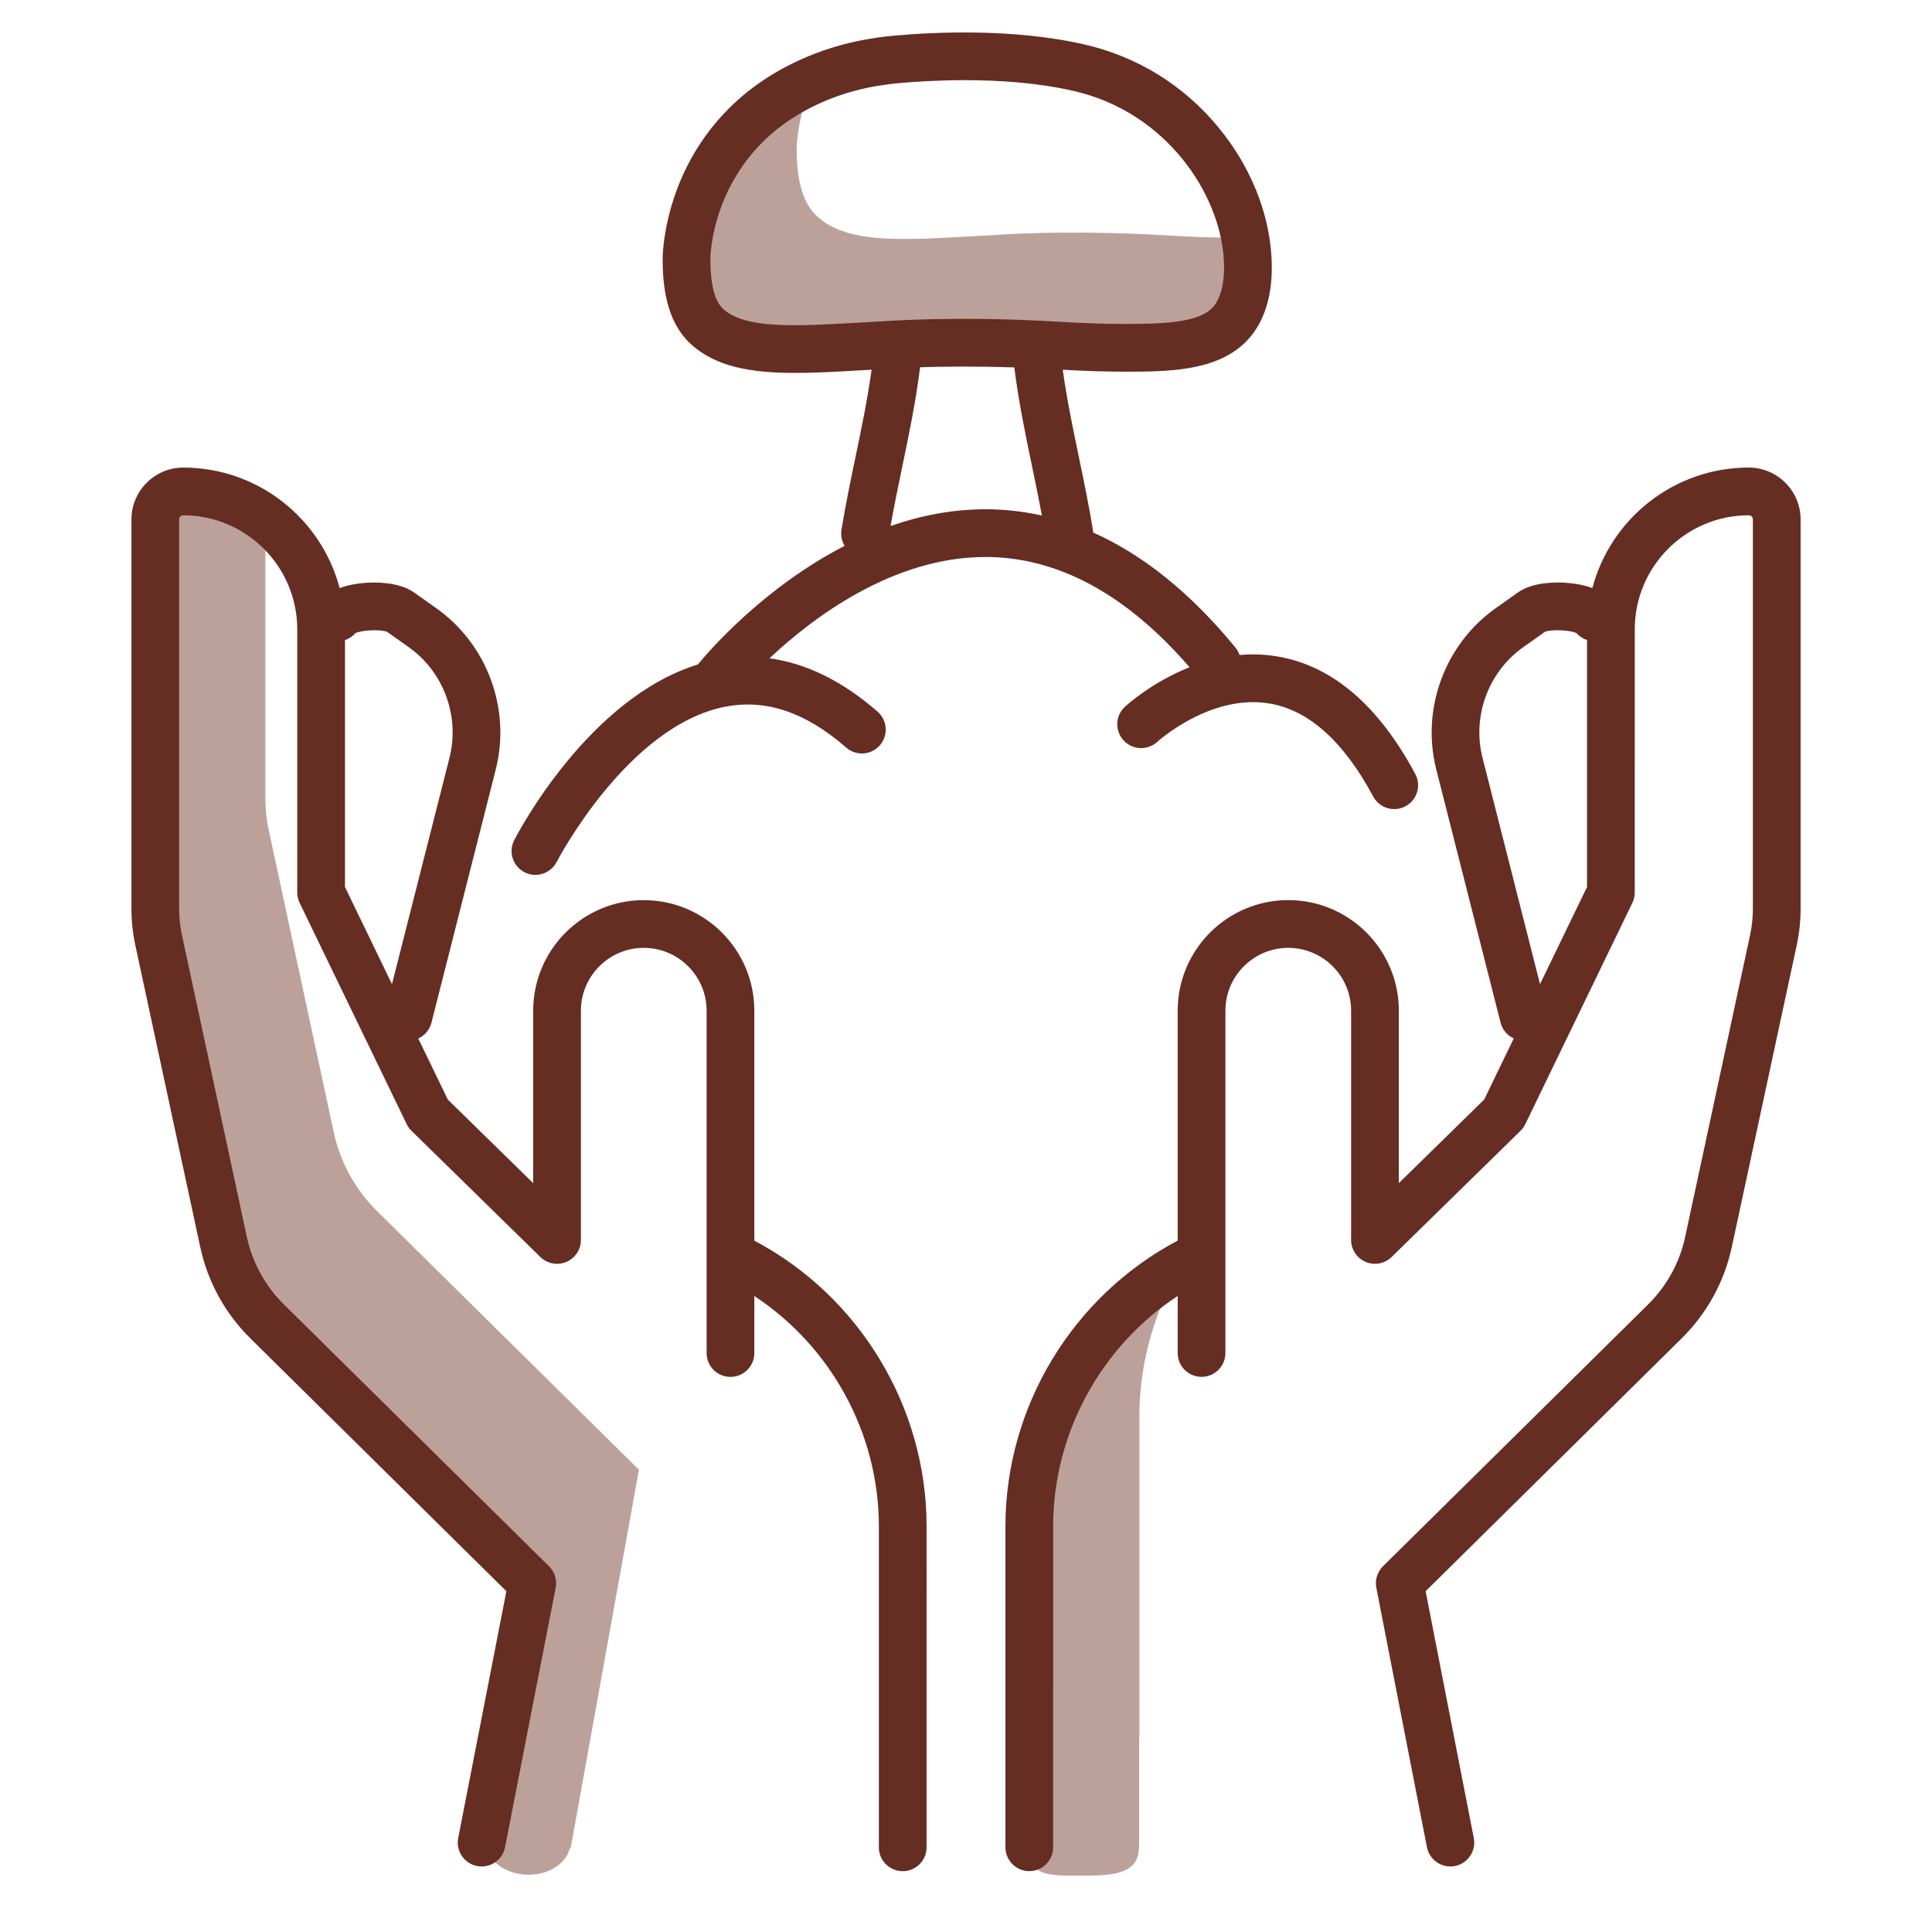
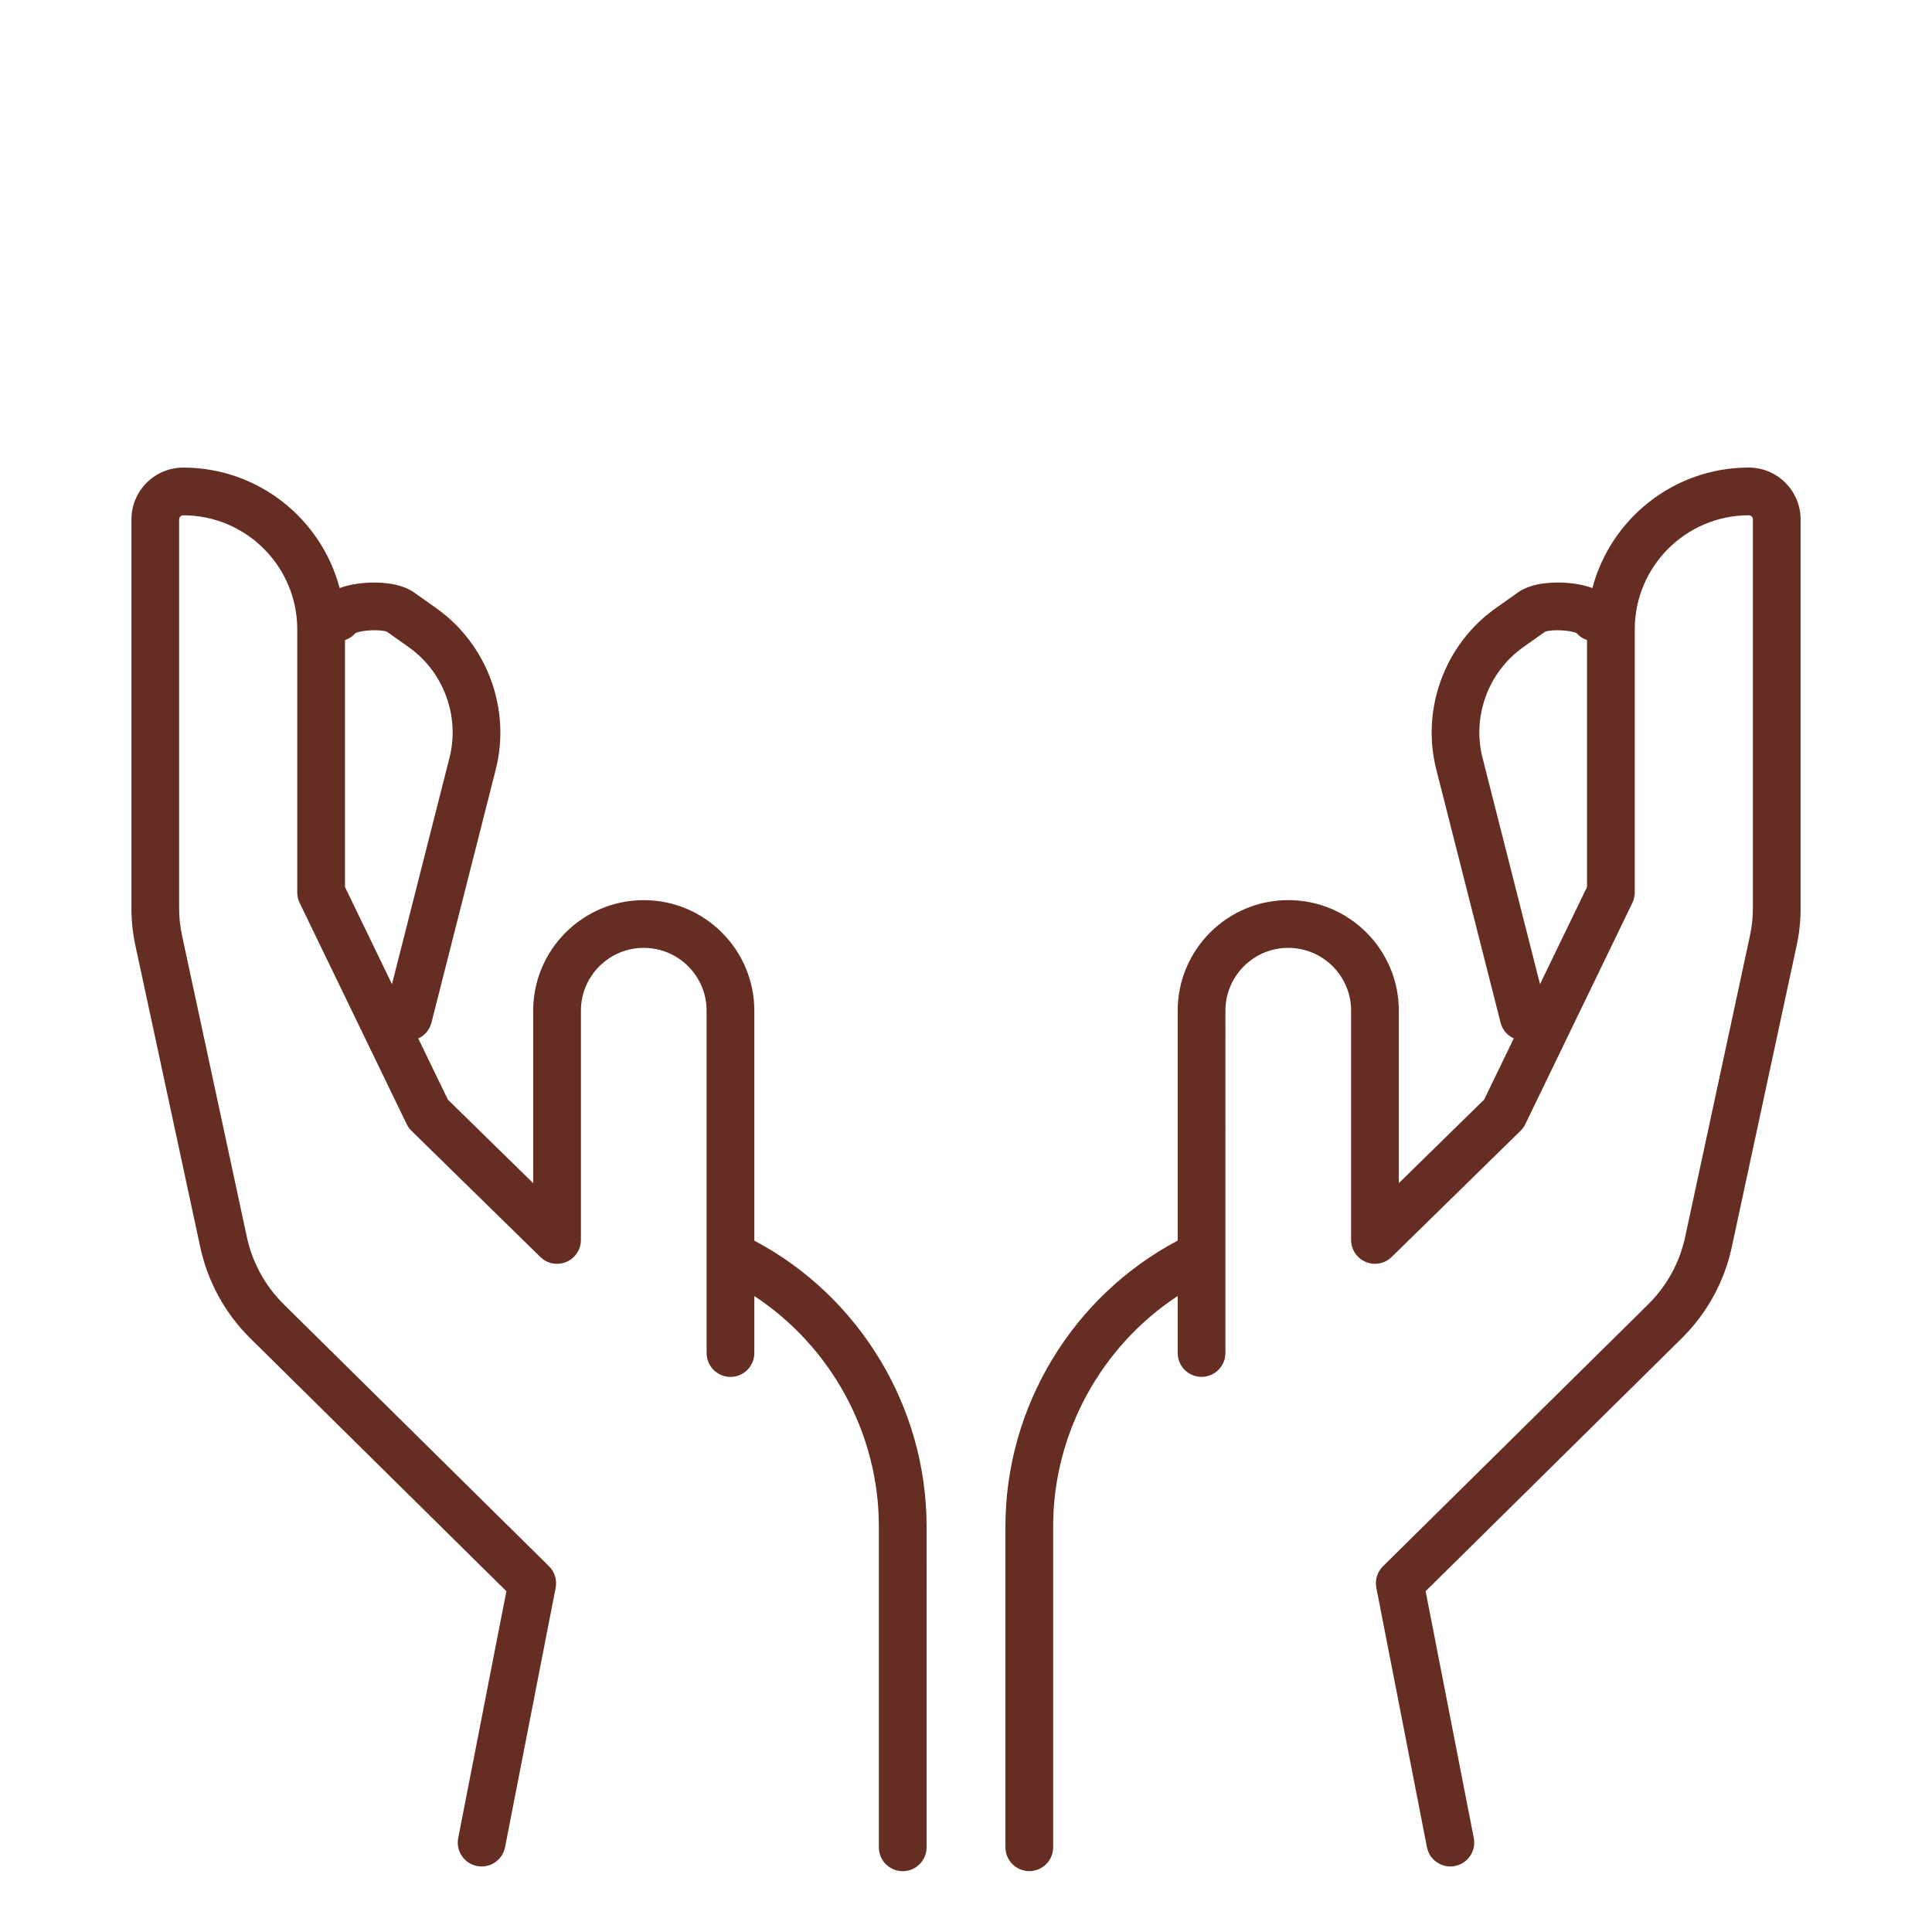
<svg xmlns="http://www.w3.org/2000/svg" version="1.1" id="Layer_1" x="0px" y="0px" viewBox="0 0 1000 1000" style="enable-background:new 0 0 1000 1000;" xml:space="preserve">
  <style type="text/css">
	.st0{fill:#BBA19A;}
	.st1{fill:#662D22;}
</style>
  <g>
-     <path class="st0" d="M532.75,790.04v166.12c0,14.73,9.18,14.68,25.35,14.68c16.17,0,31.38,0.05,31.38-14.68h0.13v-56.8h0.14V733.04   c0-27.52,7.7-53.91,21.01-77.02C563.14,683.43,532.75,734.6,532.75,790.04z" />
-     <path class="st0" d="M330.7,760.71L195.26,626.96c-11.4-11.26-19.21-25.48-22.57-41.15l-33.58-156.13   c-1.16-5.38-1.75-10.9-1.75-16.41V268.76c-11.91-8.92-26.54-14.39-42.53-14.39c-7.99,0-14.47,6.48-14.47,14.47v201.44   c0,5.5,0.59,11.02,1.75,16.41l33.58,156.13c3.37,15.66,11.17,29.89,22.57,41.15l137.23,135.52L249.3,953.73l2.35,0.15   c0.11,9.11,9.9,16.47,22.01,16.47c10.8,0,19.38-5.97,21.27-13.7l0.43,0.03L330.7,760.71z" />
-     <path class="st0" d="M638.59,123.04c-10.77,0-22.59-0.48-35.23-1.23c-52.71-3.13-89.59-0.1-89.59-0.1s0,0,0,0   c-40.58,2.04-74.19,6.11-91.17-10.04c-7.92-7.53-10.26-20.39-10.26-34.88c0,0,0.14-15.69,8.11-34.94   c-64.78,28.55-65.11,91.94-65.11,91.94c0,14.48,2.35,27.34,10.26,34.88c16.98,16.15,50.59,12.08,91.17,10.04c0,0,0,0,0,0   s36.88-3.03,89.59,0.1c12.64,0.75,24.47,1.23,35.23,1.23c22.9,0,42.72-0.59,54.07-11.39c7.93-7.53,10.96-20.4,10.14-34.86   c-0.2-3.57-0.92-7.21-1.58-10.84C642.32,122.96,640.54,123.04,638.59,123.04z" />
    <g>
      <path class="st1" d="M390.44,642.15V523.14c0-31.56-25.67-57.23-57.23-57.23c-31.56,0-57.23,25.67-57.23,57.23v89.27l-44.18-43.26    l-15.31-31.64c3.28-1.5,5.87-4.42,6.83-8.18l33.28-131.04c7.95-31.29-4.42-64.83-30.77-83.48l-11.51-8.15    c-7.83-5.54-20.06-5.34-24.96-5c-4.17,0.29-9.04,1.04-13.56,2.74c-9.46-35.86-42.16-62.38-80.95-62.38    c-14.79,0-26.82,12.03-26.82,26.82v201.44c0,6.38,0.68,12.77,2.02,19l33.58,156.13c3.87,18.02,12.85,34.39,25.97,47.34    L262.1,823.61l-24.93,127.75c-1.31,6.69,3.06,13.18,9.76,14.49c0.8,0.16,1.59,0.23,2.38,0.23c5.79,0,10.96-4.09,12.11-9.99    l26.19-134.25c0.79-4.06-0.5-8.25-3.44-11.15L146.94,675.17c-9.68-9.56-16.32-21.65-19.18-34.96L94.19,484.08    c-0.97-4.53-1.47-9.17-1.47-13.81V268.84c0-1.17,0.95-2.12,2.12-2.12c32.54,0,59.02,26.48,59.02,59.02v136.21    c0,1.86,0.42,3.7,1.23,5.38l55.41,114.52c0.62,1.28,1.46,2.45,2.48,3.45l66.71,65.32c3.55,3.48,8.84,4.49,13.43,2.56    c4.58-1.93,7.56-6.41,7.56-11.38V523.14c0-17.94,14.59-32.53,32.53-32.53c17.94,0,32.53,14.59,32.53,32.53v177.19    c0,6.82,5.53,12.35,12.35,12.35s12.35-5.53,12.35-12.35v-29.51c39.68,26.09,64.46,71.03,64.46,119.23v166.12    c0,6.82,5.53,12.35,12.35,12.35s12.35-5.53,12.35-12.35V790.04C479.6,728.19,444.83,670.92,390.44,642.15z M178.56,331.3    c2.05-0.67,3.94-1.88,5.43-3.59c3.27-1.61,13.05-2.05,16.35-0.68l11.22,7.94c18.07,12.78,26.54,35.78,21.1,57.23l-29.77,117.2    l-24.33-50.28V331.3z" />
      <path class="st1" d="M905.16,242.01c-38.79,0-71.49,26.52-80.95,62.38c-4.52-1.69-9.4-2.44-13.56-2.74    c-4.9-0.34-17.13-0.55-24.96,4.99l-11.51,8.15c-26.35,18.64-38.72,52.19-30.77,83.48l33.28,131.04c0.96,3.77,3.55,6.68,6.83,8.18    l-15.31,31.64l-44.18,43.26v-89.27c0-31.56-25.67-57.23-57.23-57.23c-31.56,0-57.23,25.67-57.23,57.23v119.01    c-54.39,28.76-89.16,86.04-89.16,147.89v166.12c0,6.82,5.53,12.35,12.35,12.35s12.35-5.53,12.35-12.35V790.04    c0-48.21,24.78-93.15,64.46-119.24v29.51c0,6.82,5.53,12.35,12.35,12.35s12.35-5.53,12.35-12.35V523.14    c0-17.94,14.59-32.53,32.53-32.53s32.53,14.59,32.53,32.53v118.65c0,4.97,2.98,9.46,7.56,11.38c4.58,1.93,9.88,0.92,13.43-2.56    l66.71-65.32c1.02-1,1.86-2.16,2.48-3.45l55.41-114.52c0.81-1.68,1.23-3.52,1.23-5.38V325.73c0-32.54,26.48-59.02,59.02-59.02    c1.17,0,2.12,0.95,2.12,2.12v201.44c0,4.64-0.49,9.28-1.47,13.81l-33.58,156.13c-2.86,13.31-9.49,25.39-19.18,34.96L715.83,810.69    c-2.94,2.91-4.24,7.09-3.44,11.15l26.19,134.25c1.15,5.9,6.32,9.99,12.11,9.99c0.78,0,1.58-0.08,2.38-0.23    c6.69-1.31,11.06-7.79,9.76-14.49L737.9,823.61l132.52-130.87c13.12-12.95,22.1-29.32,25.97-47.34l33.58-156.13    c1.34-6.23,2.02-12.63,2.02-19.01V268.84C931.98,254.05,919.95,242.01,905.16,242.01z M797.11,509.4l-29.77-117.21    c-5.45-21.45,3.03-44.45,21.1-57.23l11.22-7.94c3.29-1.36,13.07-0.93,16.35,0.68c1.49,1.71,3.38,2.92,5.43,3.59v127.82    L797.11,509.4z" />
-       <path class="st1" d="M615.71,345.36c-19.53,7.75-32.58,19.65-33.46,20.46c-4.99,4.63-5.29,12.41-0.67,17.41    c4.61,5.01,12.42,5.32,17.44,0.73c0.27-0.25,27.71-25.01,58.16-19.81c20.31,3.46,38.34,19.66,53.58,48.12    c2.23,4.16,6.49,6.52,10.9,6.52c1.97,0,3.96-0.47,5.82-1.46c6.01-3.22,8.28-10.7,5.06-16.72c-19.08-35.64-43.11-56.11-71.43-60.85    c-6.73-1.13-13.27-1.27-19.52-0.72c-0.46-1.37-1.17-2.68-2.14-3.87c-23.03-28.08-47.66-47.96-73.64-59.54    c-0.02-0.48-0.06-0.97-0.14-1.46c-2.1-12.89-4.9-26.34-7.15-37.15c-3.15-15.09-6.37-30.57-8.44-45.64c12.35,0.68,22.46,1,31.52,1    c22.04,0,47.03,0,62.57-14.79c10.24-9.72,15.07-25.11,13.96-44.51c-1.33-23.46-11.11-47.33-27.53-67.23    c-17.95-21.74-41.89-36.55-69.26-42.83c-36.56-8.39-77.34-6.47-98.39-4.58c-13.14,1.18-25.54,3.79-36.85,7.75    c-42.7,14.95-63.05,43.23-72.6,64.33c-10.35,22.87-10.52,42.41-10.52,43.26c0,13.05,1.46,31.8,14.1,43.83    c13.04,12.4,32.04,15.42,54.52,15.42c10.2,0,21.13-0.62,32.53-1.27c2.31-0.13,4.65-0.26,7.02-0.39    c-2.12,15.35-5.43,31.24-8.44,45.66c-2.25,10.82-5.06,24.28-7.15,37.14c-0.49,3.01,0.16,5.94,1.62,8.36    c-41.94,21.58-70.36,54.65-75.21,60.51c-0.13,0.15-0.26,0.31-0.38,0.47c-0.1,0.13-0.19,0.27-0.28,0.4    c-56.99,17.52-93.55,87.82-95.16,90.97c-3.1,6.07-0.7,13.5,5.36,16.61c1.8,0.92,3.73,1.36,5.62,1.36c4.48,0,8.81-2.45,11-6.71    c0.36-0.71,36.84-70.67,87.4-80.37c21.04-4.04,41.48,2.89,62.47,21.19c5.14,4.48,12.94,3.95,17.42-1.2    c4.48-5.14,3.95-12.94-1.2-17.42c-18.12-15.79-36.84-25.01-55.93-27.61c22.29-20.93,63.8-52.43,111.75-52.43c0.02,0,0.05,0,0.07,0    C547.48,288.33,582.97,307.53,615.71,345.36z M442.74,167.1c-30.81,1.76-57.42,3.27-68.63-7.39c-4.27-4.06-6.43-12.78-6.43-25.85    c0.03-2.5,1.45-61.56,66.58-84.36c9.39-3.29,19.79-5.46,30.9-6.46c8.55-0.77,20.58-1.55,34.18-1.55c17.56,0,37.75,1.3,56.47,5.6    c47.84,10.98,75.71,53.22,77.65,87.39c0.66,11.58-1.64,20.77-6.32,25.21c-7.77,7.39-25.22,7.99-45.55,7.99    c-9.62,0-20.58-0.38-34.5-1.21c-51.07-3.03-87.89-0.35-91.12-0.1C451.48,166.6,447.06,166.85,442.74,167.1z M510.06,263.6    c-17.39,0-33.88,3.34-49.11,8.66c1.67-9.46,3.63-19.05,5.95-30.19c3.39-16.26,7.16-34.33,9.34-51.98    c11.77-0.38,28.59-0.58,48.77,0.09c2.18,17.59,5.93,35.64,9.32,51.88c1.54,7.38,3.33,16.02,4.96,24.77    c-9.56-2.13-19.28-3.22-29.15-3.23C510.12,263.6,510.09,263.6,510.06,263.6z" />
    </g>
  </g>
</svg>